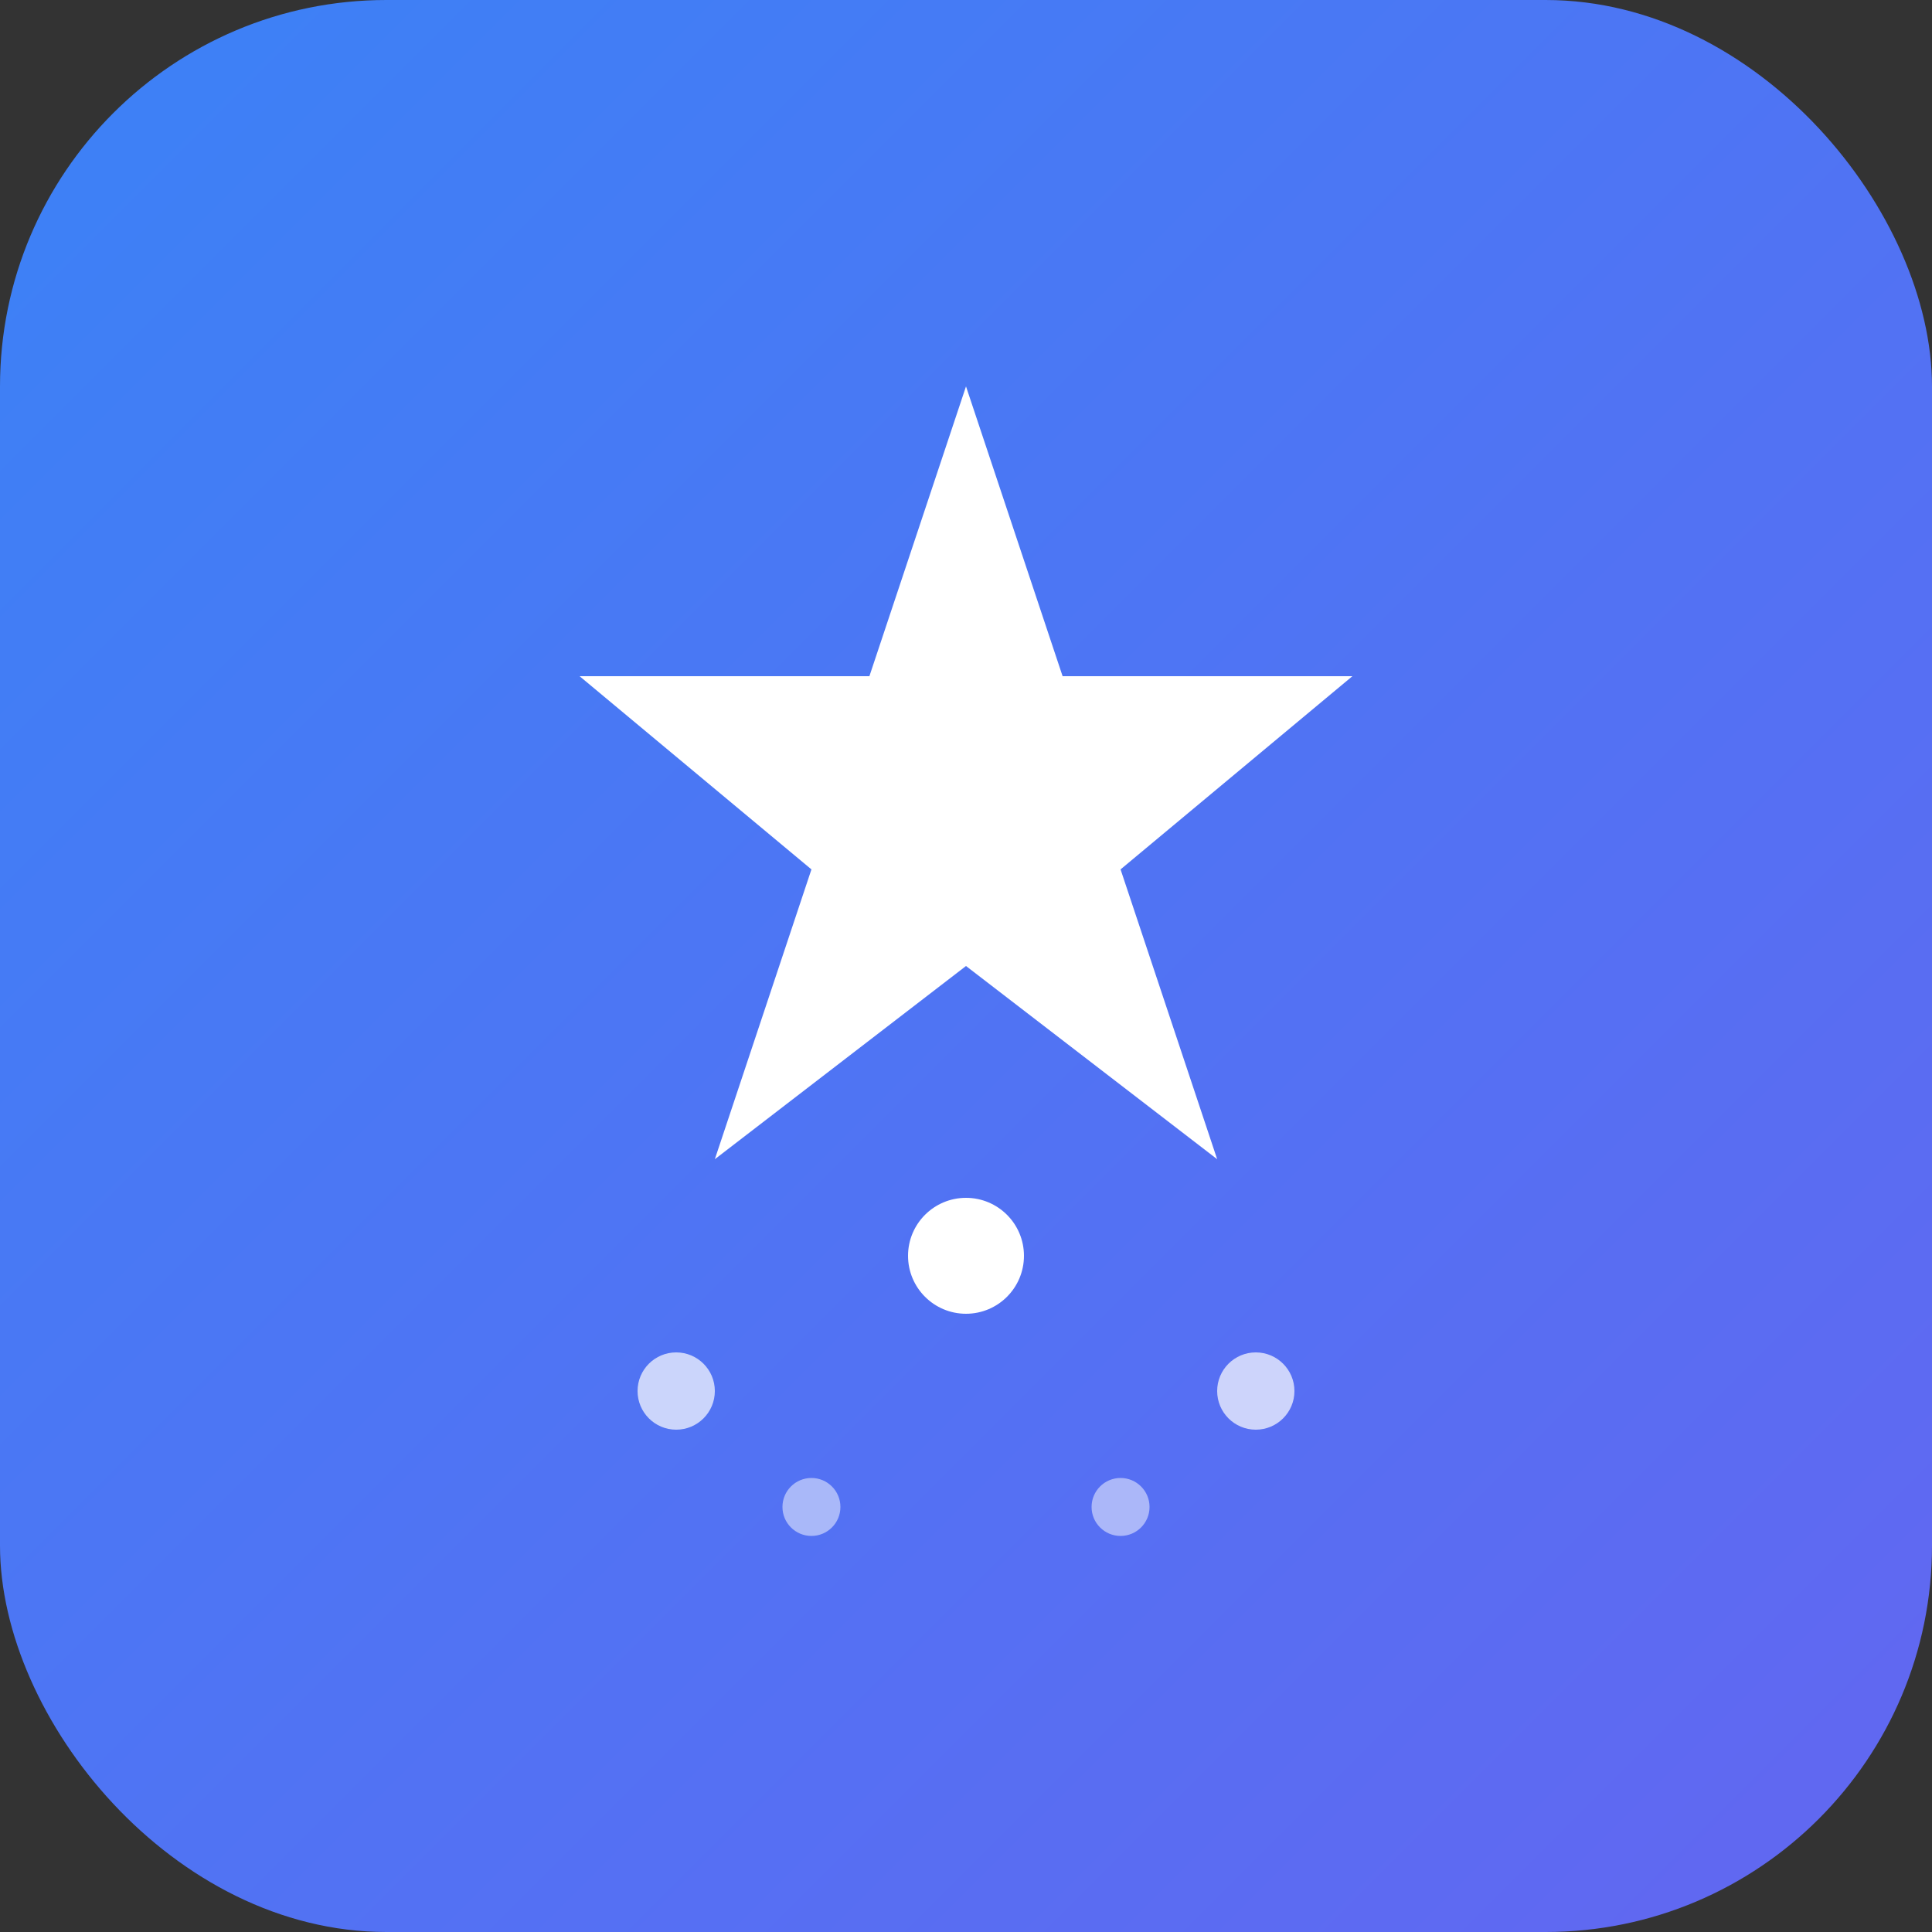
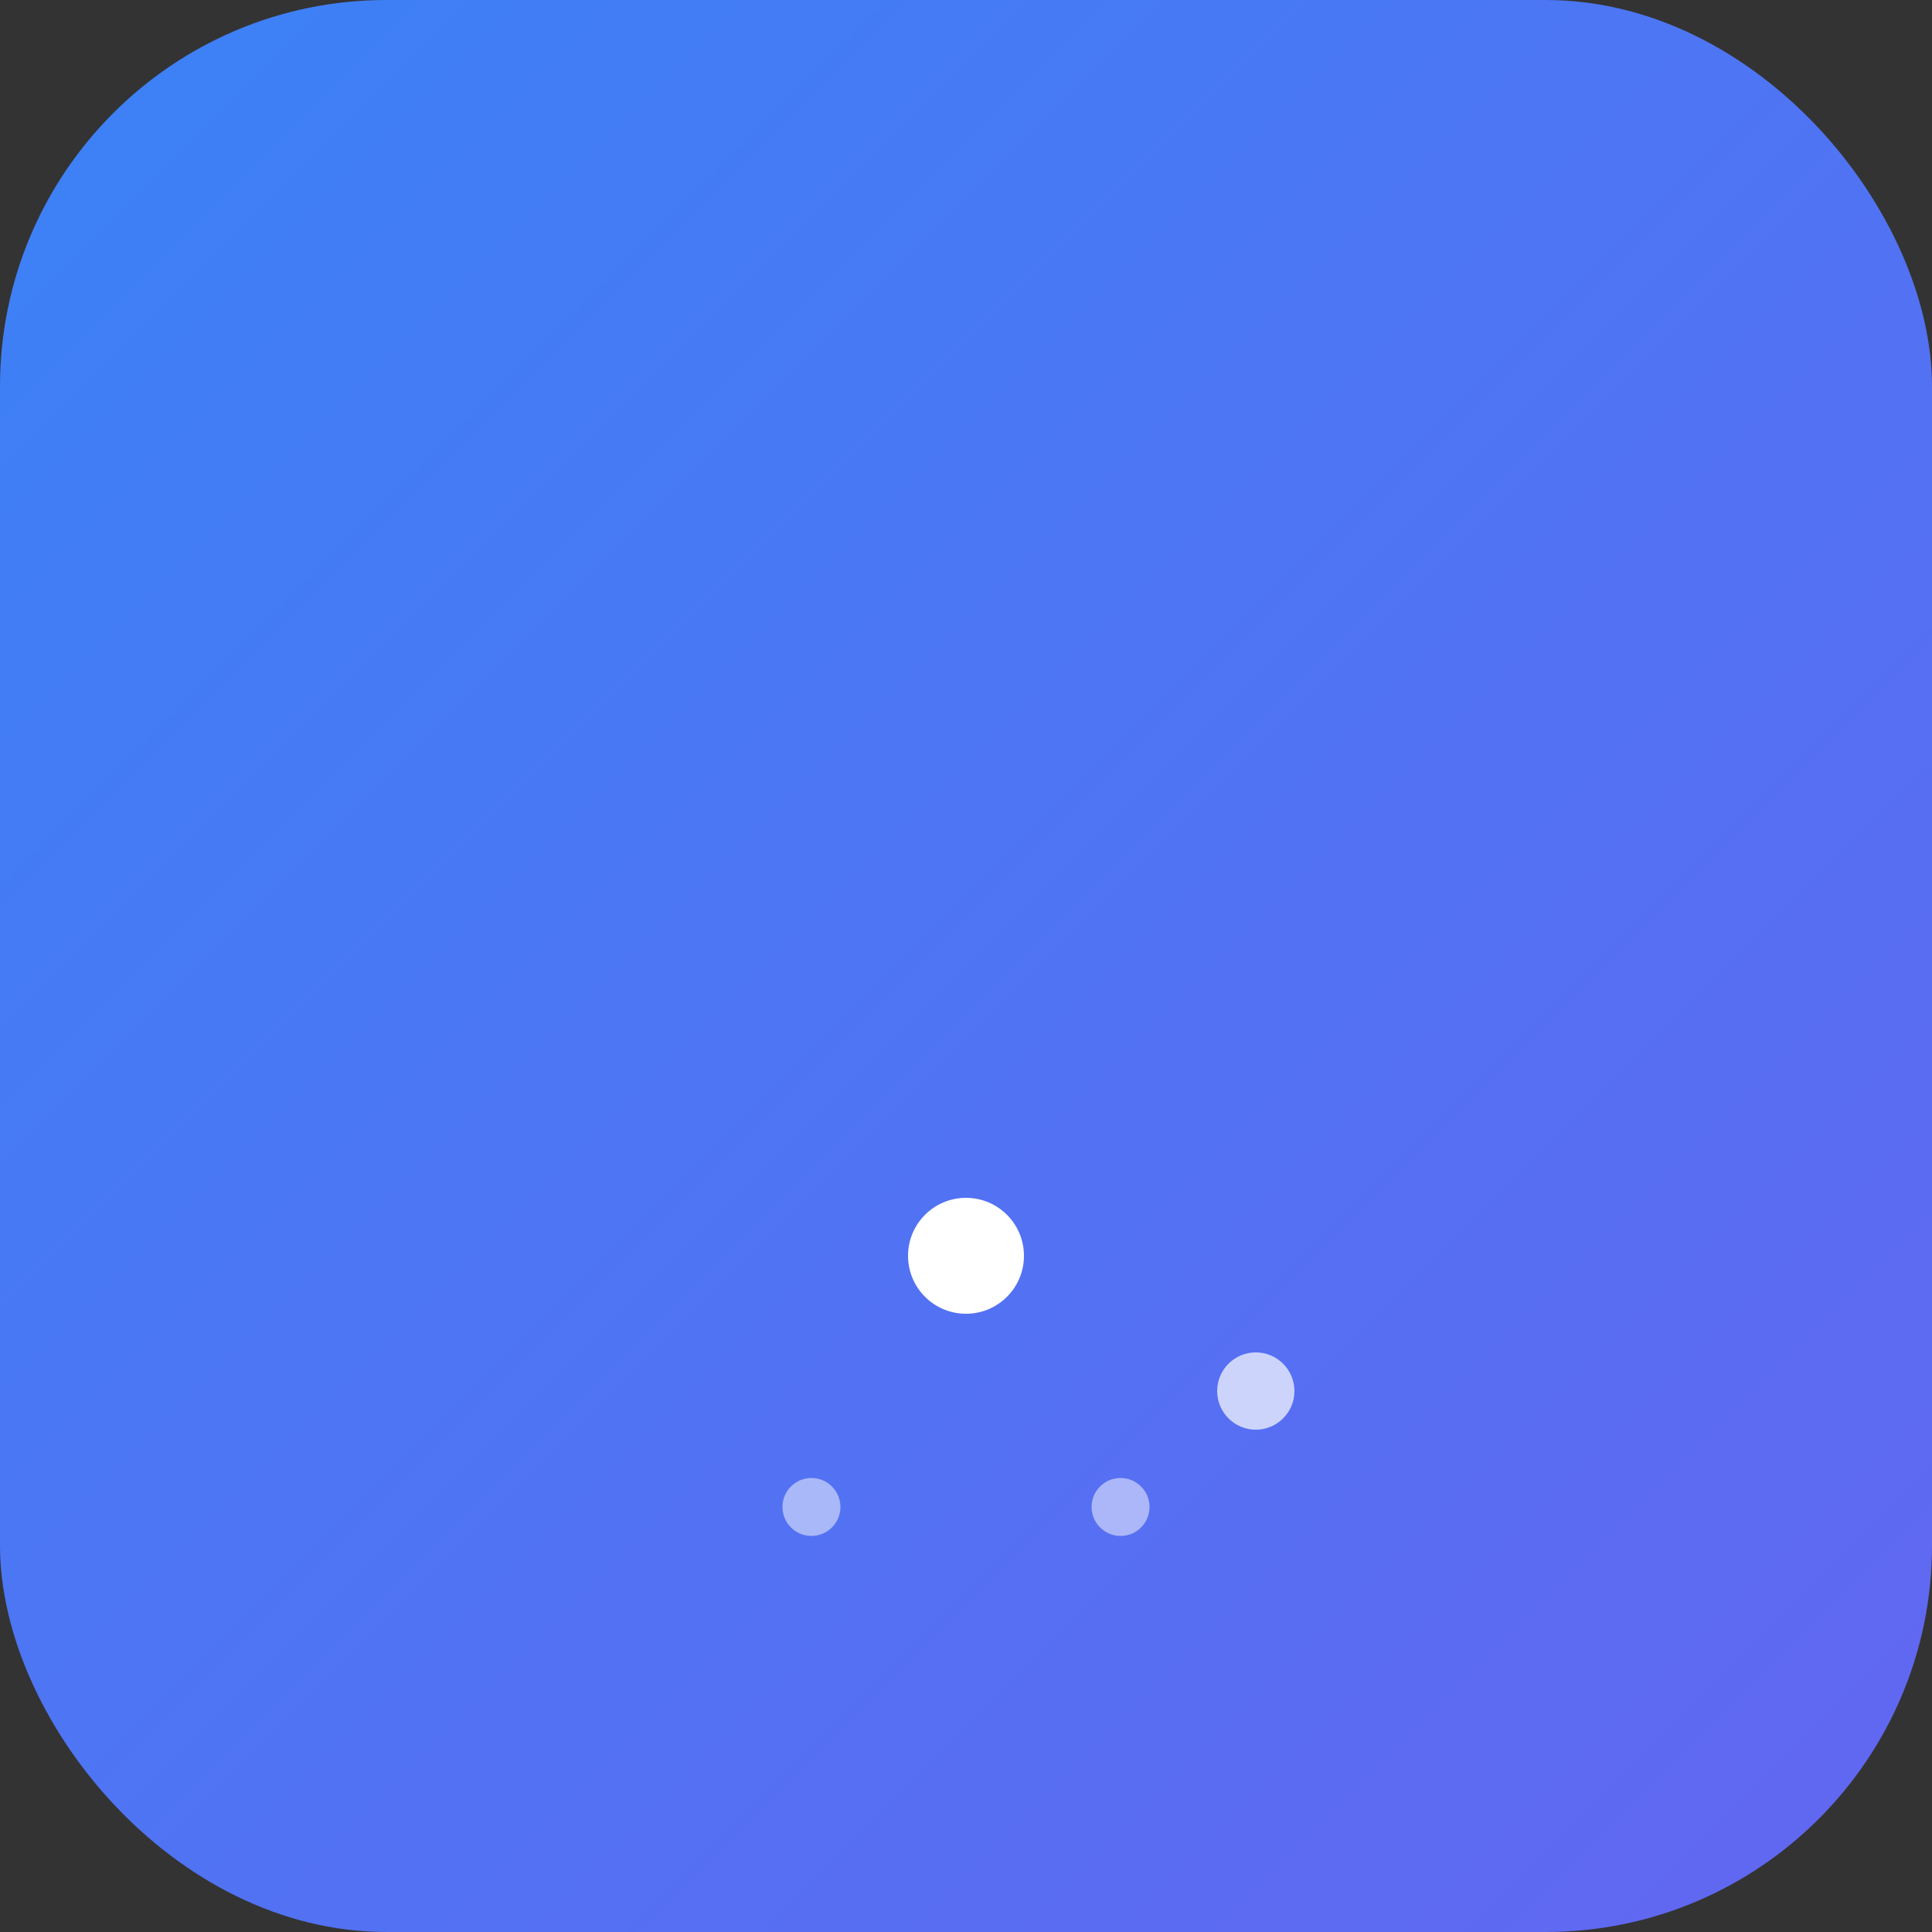
<svg xmlns="http://www.w3.org/2000/svg" viewBox="0 0 100 100">
  <rect x="0" y="0" width="100" height="100" fill="#333333" stroke="none" />
  <defs>
    <linearGradient id="grad" x1="0%" y1="0%" x2="100%" y2="100%">
      <stop offset="0%" style="stop-color:#3b82f6;stop-opacity:1" />
      <stop offset="100%" style="stop-color:#6366f1;stop-opacity:1" />
    </linearGradient>
  </defs>
  <rect width="100" height="100" rx="20" fill="url(#grad)" />
-   <path d="M50 20 L55 35 L70 35 L58 45 L63 60 L50 50 L37 60 L42 45 L30 35 L45 35 Z" fill="white" />
  <circle cx="50" cy="65" r="3" fill="white" />
-   <circle cx="35" cy="72" r="2" fill="white" opacity="0.7" />
  <circle cx="65" cy="72" r="2" fill="white" opacity="0.7" />
  <circle cx="42" cy="78" r="1.5" fill="white" opacity="0.5" />
  <circle cx="58" cy="78" r="1.5" fill="white" opacity="0.5" />
</svg>